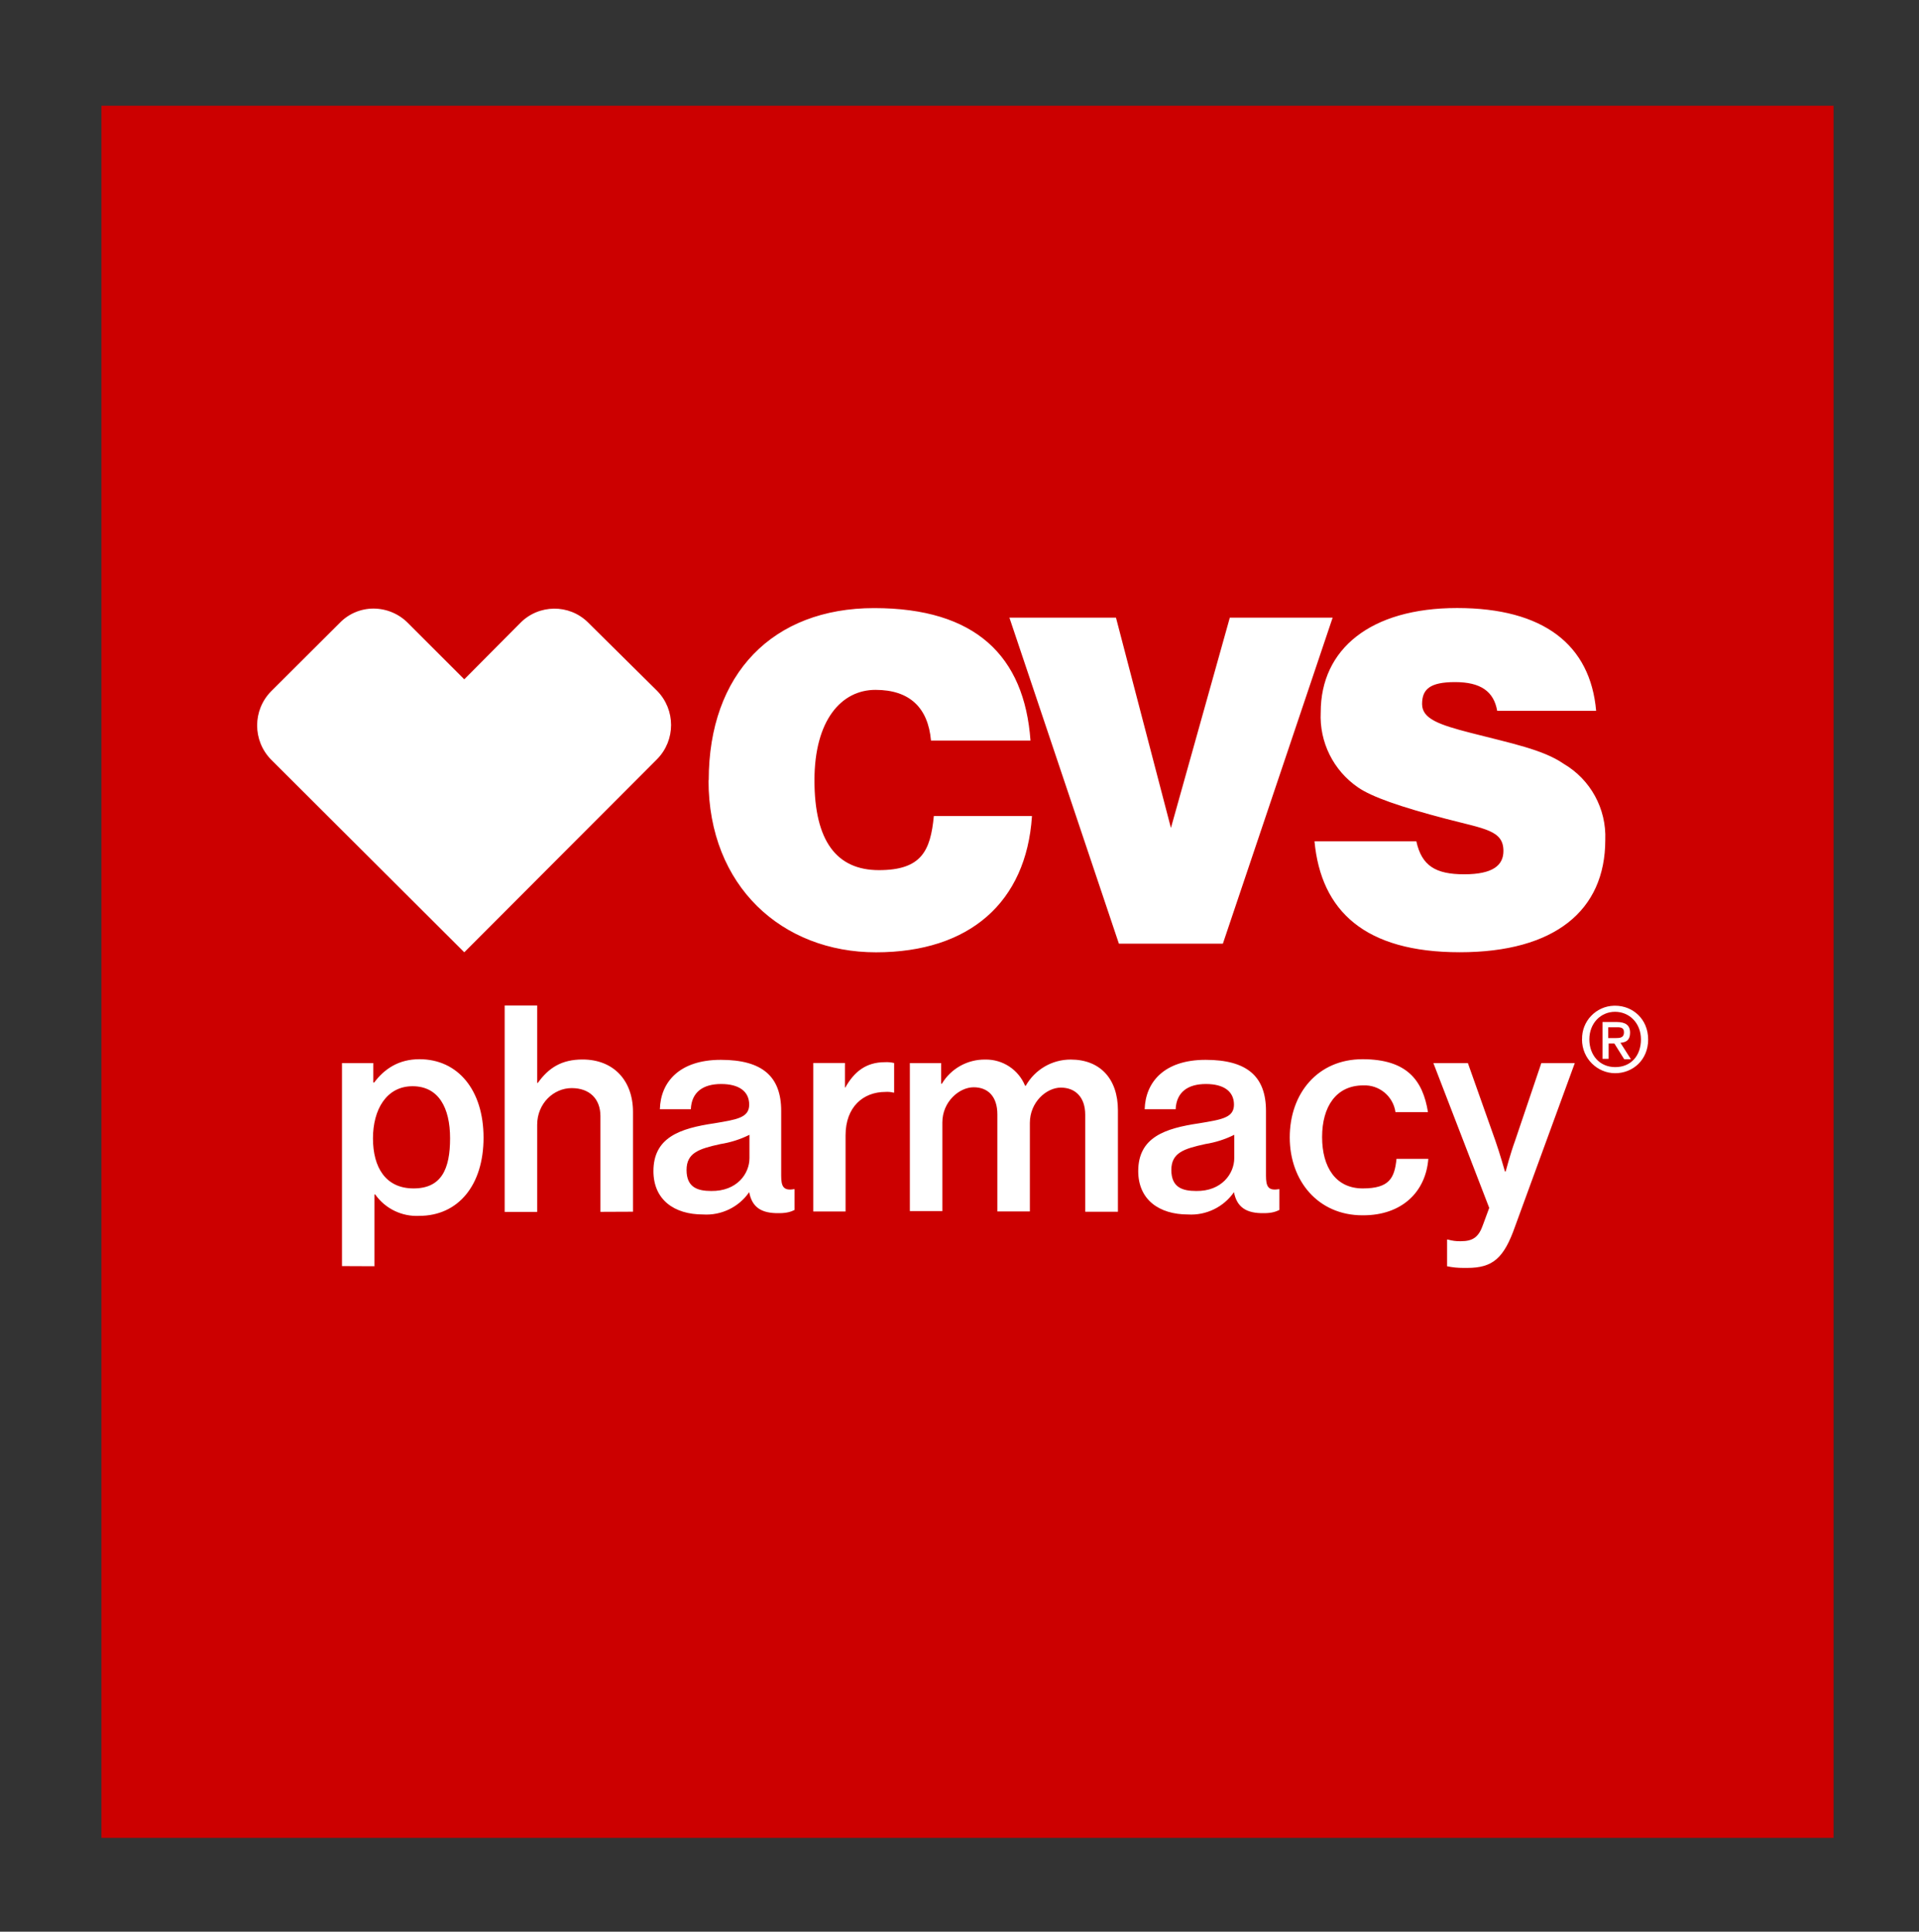
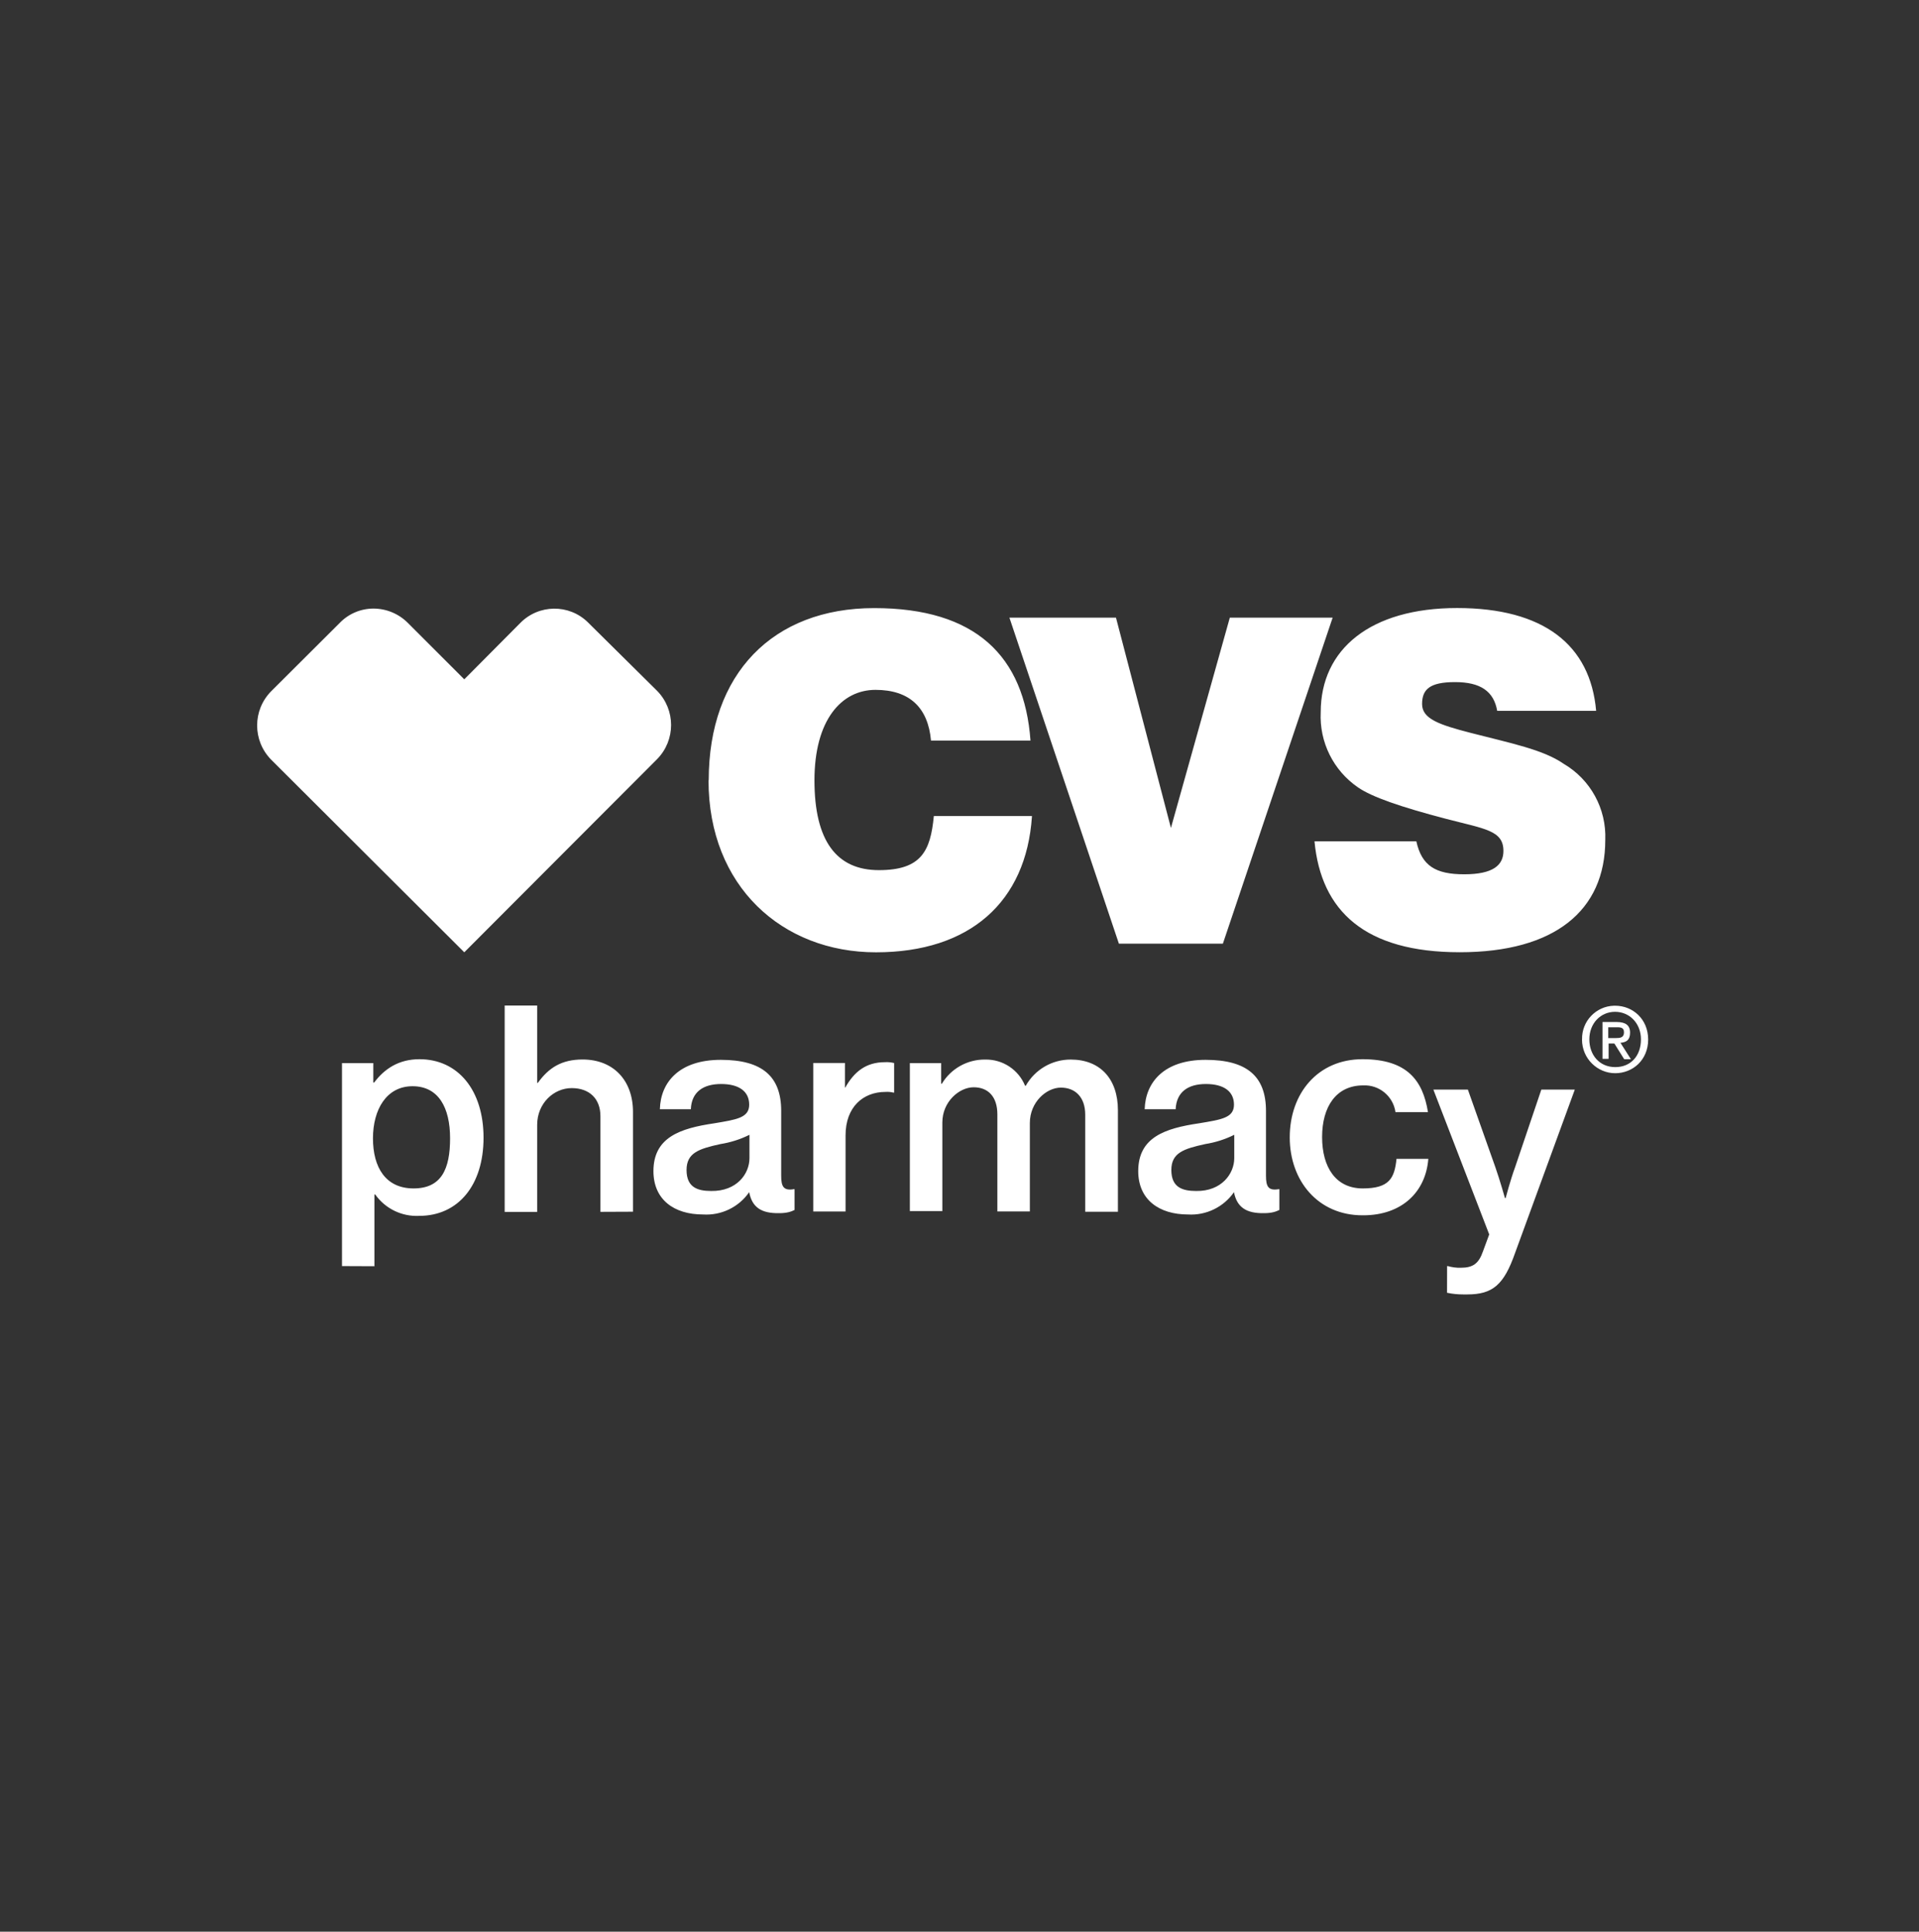
<svg xmlns="http://www.w3.org/2000/svg" id="Layer_1" version="1.1" viewBox="0 0 2769.7 2788.1">
  <rect x="0" y="0" width="2769.7" height="2788.1" fill="#333333" stroke="none" />
  <defs>
    <style>
      .st0 {
        fill: #c00;
      }

      .st1 {
        fill: #fff;
      }
    </style>
  </defs>
-   <path class="st0" d="M146.4,152.6h2500v2500H146.4V152.6Z" />
-   <path class="st1" d="M2088.6,1827.4v-38.3h1c6.1,1.7,12.4,2.6,18.8,2.4,17.6,0,25.9-6.1,32-23.7l9-24.4-80.6-209h49.8l39.6,111.8c6.6,18.8,13.9,44.7,13.9,44.7h1s6.8-25.9,13.7-44.7l37.8-111.8h48.3l-86.2,235.8c-16.1,45.9-32.2,59.8-69.1,59.8h-5.4c-8,0-15.9-.7-23.7-2.4v-.2ZM493.6,1827.4v-293h45.2v28.1h1.2c14.6-19.5,35.2-33.7,65.4-33.7,55.7,0,92.5,44.7,92.5,113.3s-36.6,112.8-92.8,112.8c-25,1.3-49-10.3-63.5-30.8h-1.2v103.5l-46.9-.2ZM538.3,1643c0,42,18.3,72.3,58.6,72.3s52.7-28.1,52.7-72.3-16.6-75.2-54.2-75.2-57.1,33.7-57.1,75.2h0ZM1861.5,1641.6c0-63.5,40.5-112.8,105-112.8s87.2,30.8,94.5,76.4h-46.9c-3.3-23-23.5-39.7-46.6-38.6-39.1,0-59.3,30.8-59.3,74.5s19.8,74.2,58.6,74.2,45.9-15.1,48.8-42.7h45.9c-3.7,47.9-38.3,81.5-94,81.5h-1c-64,0-105-49.6-105-112.5h0ZM1642.8,1690.4c0-48.8,38.3-61.8,87.9-69.1,32.2-5.4,50.3-7.8,50.3-26.9s-14.6-29.8-40.5-29.8-42.5,11.5-43.7,36.4h-44.7c1.2-39.1,28.1-71.3,87.9-71.3s87.2,23.9,87.2,73.7v93.5c0,15.6,3.2,22,18.3,19.5h1v30c-4.9,2.4-11,4.6-22,4.6-25.4.5-39.3-8.3-43.5-30.3-15,21.6-40.2,33.8-66.4,32.2-41.5,0-71.8-21.2-71.8-62.7ZM1739.4,1651.3c-30.8,6.8-48.8,12.5-48.8,37.4s15.6,30.3,35.9,30.3c36.6.5,54.9-24.9,54.9-47.4v-33.7c-13.2,6.6-27.4,11.1-42,13.4ZM943.1,1690.4c0-48.8,38.3-61.8,87.9-69.1,32-5.4,50.3-7.8,50.3-26.9s-14.6-29.8-40.5-29.8-42.7,11.5-43.7,36.4h-44.7c1-39.1,28.1-71.3,87.9-71.3s87.2,23.9,87.2,73.7v93.5c0,15.6,3.2,22,18.3,19.5h1v30c-4.9,2.4-11,4.6-22,4.6-25.9.5-39.3-8.3-43.5-30.3-15,21.7-40.3,33.9-66.7,32.2-41.5,0-71.5-21.2-71.5-62.7h0ZM1039.7,1651.3c-30.8,6.8-48.8,12.5-48.8,37.4s15.6,30.3,35.6,30.3c37.1.5,55.2-24.9,55.2-47.4v-33.7c-13.2,6.6-27.4,11.1-42,13.4ZM1566.3,1749v-140.1c0-25.6-14.6-39.1-35.2-39.1s-44.7,20.8-44.7,51v127.7h-46.9v-140.1c0-25.6-13.4-39.1-34.2-39.1s-45.2,20.8-45.2,50.8v127.9h-46.9v-213.6h45.2v29.8h1c13.1-21.9,36.9-35.2,62.5-34.9,25.2-.5,48.1,14.5,57.6,37.8h1c13.2-23.4,38-37.9,64.9-37.8,42.2,0,68.1,27.6,68.1,73.2v146.5h-47.4ZM866.6,1749.2v-138.2c0-24.9-15.6-40.5-41.5-40.5s-49.8,22-49.8,53v125.7h-46.9v-297.9h46.9v111.6h1c15.6-21.7,34.2-33.7,64.5-33.7,44.7,0,72.8,30.3,72.8,75.7v144l-46.9.2ZM1173.8,1748.7v-214.4h45.7v35.4h.5c12.9-22.9,30-36.6,57.1-36.6,4.5-.3,9,.2,13.4,1.2v42.7h-1c-3.8-.9-7.6-1.3-11.5-1-32.2,0-57.6,21.7-57.6,62.7v109.9h-46.6ZM2283.4,1500.2c-.7-26.1,20-47.9,46.1-48.6.6,0,1.2,0,1.7,0,25.4,0,47.6,19.3,47.6,48.8s-22.2,48.6-47.6,48.6-47.9-20.8-47.9-48.8ZM2293.9,1500.2c0,22.5,14.6,40,37.4,40s37.1-16.6,37.1-40-16.6-39.8-37.4-39.8-37.1,16.6-37.1,39.8ZM2344.2,1528.8l-14.2-22.7h-8.3v22.2h-8.8v-53.2h20.3c12.9,0,19.5,4.6,19.5,15.4s-5.6,13.9-13.9,14.6l15.1,23.7h-9.8ZM2321.2,1498.3h10.5c6.6,0,12.2-.5,12.2-8.3s-6.1-7.3-11.7-7.3h-11v15.6ZM1897.2,1214.3h147c7.8,35.4,27.8,47.6,69.1,47.6s56.6-12.9,56.6-33.7c0-29.8-26.9-31.7-83-46.4-65.4-17.1-107.4-31.7-127-45.4-35.5-24.4-55.8-65.4-53.7-108.4,0-91.1,71.8-150.4,196.8-150.4s192.4,53.2,200.7,148.4h-142.8c-4.9-28.3-24.2-41.5-60.8-41.5s-47.6,10.5-47.6,31.7,24.4,29.8,69.8,41.5c58.6,15.1,105,24.2,134.5,44.7,38.8,22.7,61.9,64.9,60.1,109.9,0,102.1-73.2,162.1-210,162.1s-200.2-59.3-209.7-160.2h0ZM1022.9,1126.2c0-153.8,92.5-248.5,238.8-248.5s216.8,69.1,225.6,191.2h-143.6c-4.2-47.6-31-73.2-80.1-73.2s-88.1,43.5-88.1,130.6,31.7,129.6,93,129.6,74.5-27.6,79.3-78.1h141.6v.7c-8.3,123.5-89.8,196-225.1,196s-241.7-95.2-241.7-248.3h.2ZM391.3,1096.4c-26.9-27.4-26.9-71.3,0-98.6l98.9-98.6c12.8-13.3,30.4-20.8,48.8-20.8,18.7,0,36.6,7.5,49.8,20.8l81.3,81.3,80.8-81.3c26.7-27.2,70.5-27.7,97.7-.9.3.3.6.6.9.9l98.9,97.9c26.9,27.4,26.9,71.3,0,98.6l-278.3,278.8-278.8-278.1ZM1614.9,1362l-158-470.5h153.8l79.3,303.5,85-303.5h148.4l-158.4,470.5h-150.1Z" />
+   <path class="st1" d="M2088.6,1827.4h1c6.1,1.7,12.4,2.6,18.8,2.4,17.6,0,25.9-6.1,32-23.7l9-24.4-80.6-209h49.8l39.6,111.8c6.6,18.8,13.9,44.7,13.9,44.7h1s6.8-25.9,13.7-44.7l37.8-111.8h48.3l-86.2,235.8c-16.1,45.9-32.2,59.8-69.1,59.8h-5.4c-8,0-15.9-.7-23.7-2.4v-.2ZM493.6,1827.4v-293h45.2v28.1h1.2c14.6-19.5,35.2-33.7,65.4-33.7,55.7,0,92.5,44.7,92.5,113.3s-36.6,112.8-92.8,112.8c-25,1.3-49-10.3-63.5-30.8h-1.2v103.5l-46.9-.2ZM538.3,1643c0,42,18.3,72.3,58.6,72.3s52.7-28.1,52.7-72.3-16.6-75.2-54.2-75.2-57.1,33.7-57.1,75.2h0ZM1861.5,1641.6c0-63.5,40.5-112.8,105-112.8s87.2,30.8,94.5,76.4h-46.9c-3.3-23-23.5-39.7-46.6-38.6-39.1,0-59.3,30.8-59.3,74.5s19.8,74.2,58.6,74.2,45.9-15.1,48.8-42.7h45.9c-3.7,47.9-38.3,81.5-94,81.5h-1c-64,0-105-49.6-105-112.5h0ZM1642.8,1690.4c0-48.8,38.3-61.8,87.9-69.1,32.2-5.4,50.3-7.8,50.3-26.9s-14.6-29.8-40.5-29.8-42.5,11.5-43.7,36.4h-44.7c1.2-39.1,28.1-71.3,87.9-71.3s87.2,23.9,87.2,73.7v93.5c0,15.6,3.2,22,18.3,19.5h1v30c-4.9,2.4-11,4.6-22,4.6-25.4.5-39.3-8.3-43.5-30.3-15,21.6-40.2,33.8-66.4,32.2-41.5,0-71.8-21.2-71.8-62.7ZM1739.4,1651.3c-30.8,6.8-48.8,12.5-48.8,37.4s15.6,30.3,35.9,30.3c36.6.5,54.9-24.9,54.9-47.4v-33.7c-13.2,6.6-27.4,11.1-42,13.4ZM943.1,1690.4c0-48.8,38.3-61.8,87.9-69.1,32-5.4,50.3-7.8,50.3-26.9s-14.6-29.8-40.5-29.8-42.7,11.5-43.7,36.4h-44.7c1-39.1,28.1-71.3,87.9-71.3s87.2,23.9,87.2,73.7v93.5c0,15.6,3.2,22,18.3,19.5h1v30c-4.9,2.4-11,4.6-22,4.6-25.9.5-39.3-8.3-43.5-30.3-15,21.7-40.3,33.9-66.7,32.2-41.5,0-71.5-21.2-71.5-62.7h0ZM1039.7,1651.3c-30.8,6.8-48.8,12.5-48.8,37.4s15.6,30.3,35.6,30.3c37.1.5,55.2-24.9,55.2-47.4v-33.7c-13.2,6.6-27.4,11.1-42,13.4ZM1566.3,1749v-140.1c0-25.6-14.6-39.1-35.2-39.1s-44.7,20.8-44.7,51v127.7h-46.9v-140.1c0-25.6-13.4-39.1-34.2-39.1s-45.2,20.8-45.2,50.8v127.9h-46.9v-213.6h45.2v29.8h1c13.1-21.9,36.9-35.2,62.5-34.9,25.2-.5,48.1,14.5,57.6,37.8h1c13.2-23.4,38-37.9,64.9-37.8,42.2,0,68.1,27.6,68.1,73.2v146.5h-47.4ZM866.6,1749.2v-138.2c0-24.9-15.6-40.5-41.5-40.5s-49.8,22-49.8,53v125.7h-46.9v-297.9h46.9v111.6h1c15.6-21.7,34.2-33.7,64.5-33.7,44.7,0,72.8,30.3,72.8,75.7v144l-46.9.2ZM1173.8,1748.7v-214.4h45.7v35.4h.5c12.9-22.9,30-36.6,57.1-36.6,4.5-.3,9,.2,13.4,1.2v42.7h-1c-3.8-.9-7.6-1.3-11.5-1-32.2,0-57.6,21.7-57.6,62.7v109.9h-46.6ZM2283.4,1500.2c-.7-26.1,20-47.9,46.1-48.6.6,0,1.2,0,1.7,0,25.4,0,47.6,19.3,47.6,48.8s-22.2,48.6-47.6,48.6-47.9-20.8-47.9-48.8ZM2293.9,1500.2c0,22.5,14.6,40,37.4,40s37.1-16.6,37.1-40-16.6-39.8-37.4-39.8-37.1,16.6-37.1,39.8ZM2344.2,1528.8l-14.2-22.7h-8.3v22.2h-8.8v-53.2h20.3c12.9,0,19.5,4.6,19.5,15.4s-5.6,13.9-13.9,14.6l15.1,23.7h-9.8ZM2321.2,1498.3h10.5c6.6,0,12.2-.5,12.2-8.3s-6.1-7.3-11.7-7.3h-11v15.6ZM1897.2,1214.3h147c7.8,35.4,27.8,47.6,69.1,47.6s56.6-12.9,56.6-33.7c0-29.8-26.9-31.7-83-46.4-65.4-17.1-107.4-31.7-127-45.4-35.5-24.4-55.8-65.4-53.7-108.4,0-91.1,71.8-150.4,196.8-150.4s192.4,53.2,200.7,148.4h-142.8c-4.9-28.3-24.2-41.5-60.8-41.5s-47.6,10.5-47.6,31.7,24.4,29.8,69.8,41.5c58.6,15.1,105,24.2,134.5,44.7,38.8,22.7,61.9,64.9,60.1,109.9,0,102.1-73.2,162.1-210,162.1s-200.2-59.3-209.7-160.2h0ZM1022.9,1126.2c0-153.8,92.5-248.5,238.8-248.5s216.8,69.1,225.6,191.2h-143.6c-4.2-47.6-31-73.2-80.1-73.2s-88.1,43.5-88.1,130.6,31.7,129.6,93,129.6,74.5-27.6,79.3-78.1h141.6v.7c-8.3,123.5-89.8,196-225.1,196s-241.7-95.2-241.7-248.3h.2ZM391.3,1096.4c-26.9-27.4-26.9-71.3,0-98.6l98.9-98.6c12.8-13.3,30.4-20.8,48.8-20.8,18.7,0,36.6,7.5,49.8,20.8l81.3,81.3,80.8-81.3c26.7-27.2,70.5-27.7,97.7-.9.3.3.6.6.9.9l98.9,97.9c26.9,27.4,26.9,71.3,0,98.6l-278.3,278.8-278.8-278.1ZM1614.9,1362l-158-470.5h153.8l79.3,303.5,85-303.5h148.4l-158.4,470.5h-150.1Z" />
</svg>